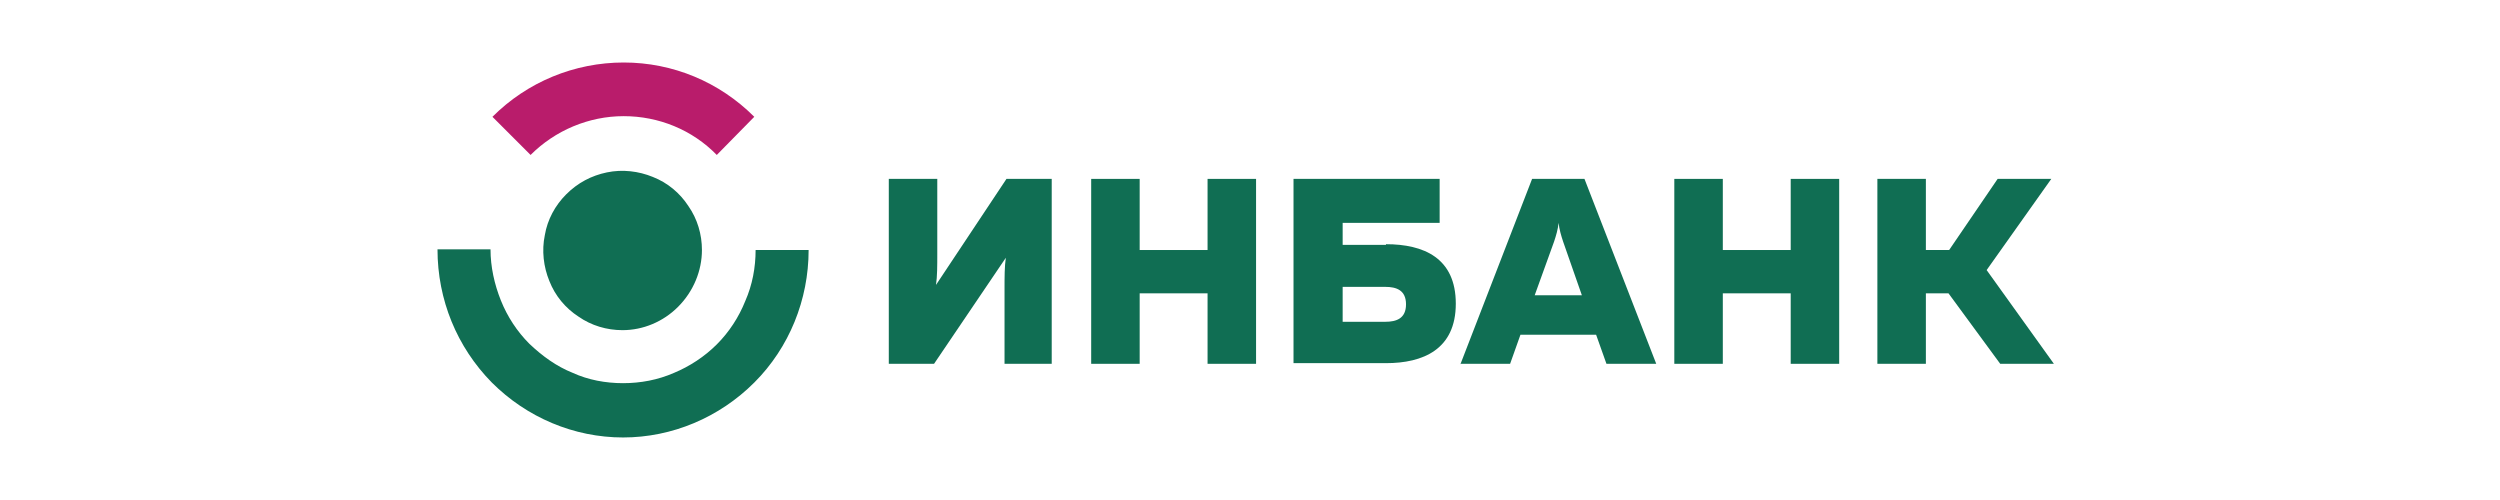
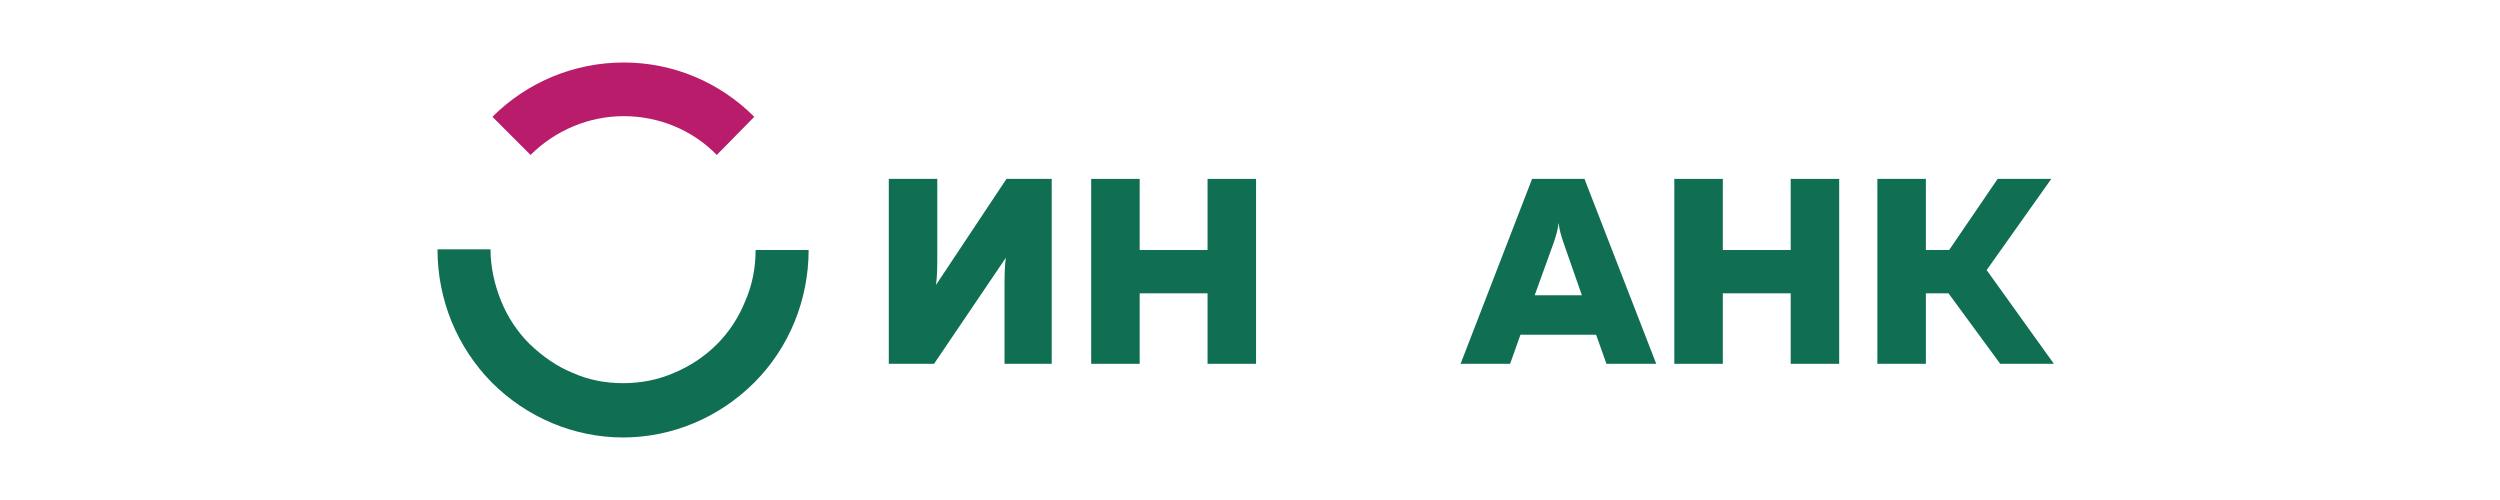
<svg xmlns="http://www.w3.org/2000/svg" width="160" height="32" viewBox="0 0 160 32" fill="none">
  <path d="M64.29 23.284V18.442C64.29 17.78 64.29 17.035 64.373 16.497L59.779 23.284H56.883V11.449H59.986V16.291C59.986 16.953 59.986 17.698 59.904 18.235L64.414 11.449H67.31V23.284H64.29Z" fill="#106E53" />
  <path d="M80.388 11.449V23.284H77.284V18.773H72.939V23.284H69.836V11.449H72.939V16.001H77.284V11.449H80.388Z" fill="#106E53" />
-   <path d="M88.661 20.594C89.365 20.594 89.985 20.387 89.985 19.477C89.985 18.567 89.365 18.36 88.661 18.36H85.93V20.594H88.661ZM88.702 15.629C91.102 15.629 93.171 16.497 93.171 19.435C93.171 22.373 91.061 23.242 88.702 23.242H82.785V11.449H92.137V14.263H85.93V15.67H88.702V15.629Z" fill="#106E53" />
  <path d="M98.22 18.898H101.24L100.04 15.463C99.916 15.091 99.792 14.677 99.751 14.263C99.709 14.677 99.585 15.091 99.461 15.463L98.22 18.898ZM93.461 23.325L98.054 11.449H101.406L105.999 23.284H102.813L102.151 21.422H97.309L96.647 23.284H93.461V23.325Z" fill="#106E53" />
  <path d="M117.708 11.449V23.284H114.605V18.773H110.26V23.284H107.156V11.449H110.26V16.001H114.605V11.449H117.708Z" fill="#106E53" />
  <path d="M120.152 23.284V11.449H123.256V16.001H124.745L127.849 11.449H131.283L127.145 17.284L131.449 23.284H128.014L124.704 18.773H123.256V23.284H120.152Z" fill="#106E53" />
-   <path d="M44.924 15.999C44.924 15.006 44.635 14.013 44.055 13.185C43.517 12.357 42.731 11.695 41.779 11.323C40.869 10.95 39.835 10.826 38.842 11.033C37.849 11.24 36.98 11.695 36.235 12.44C35.531 13.144 35.035 14.054 34.869 15.047C34.662 16.04 34.786 17.075 35.159 17.985C35.531 18.937 36.193 19.723 37.021 20.261C37.849 20.84 38.842 21.13 39.835 21.13C41.159 21.13 42.442 20.592 43.393 19.64C44.386 18.647 44.924 17.323 44.924 15.999Z" fill="#106E53" />
  <path d="M31.516 7.476L33.957 9.917C35.529 8.345 37.681 7.434 39.916 7.434C42.15 7.434 44.302 8.303 45.874 9.917L48.274 7.476C46.04 5.241 43.06 4 39.916 4C36.771 4 33.75 5.241 31.516 7.476Z" fill="#B91C6B" />
  <path d="M39.876 24.523C38.759 24.523 37.641 24.316 36.648 23.86C35.614 23.447 34.703 22.785 33.876 21.998C33.09 21.212 32.469 20.261 32.055 19.226C31.641 18.192 31.393 17.074 31.393 15.957H28C28 19.185 29.241 22.205 31.476 24.481C33.71 26.716 36.731 27.998 39.876 27.998C43.021 27.998 46.041 26.716 48.276 24.481C50.51 22.247 51.752 19.185 51.752 15.998H48.359C48.359 17.116 48.152 18.233 47.697 19.267C47.283 20.302 46.662 21.254 45.876 22.04C45.09 22.826 44.138 23.447 43.145 23.86C42.11 24.316 40.993 24.523 39.876 24.523Z" fill="#106E53" />
</svg>